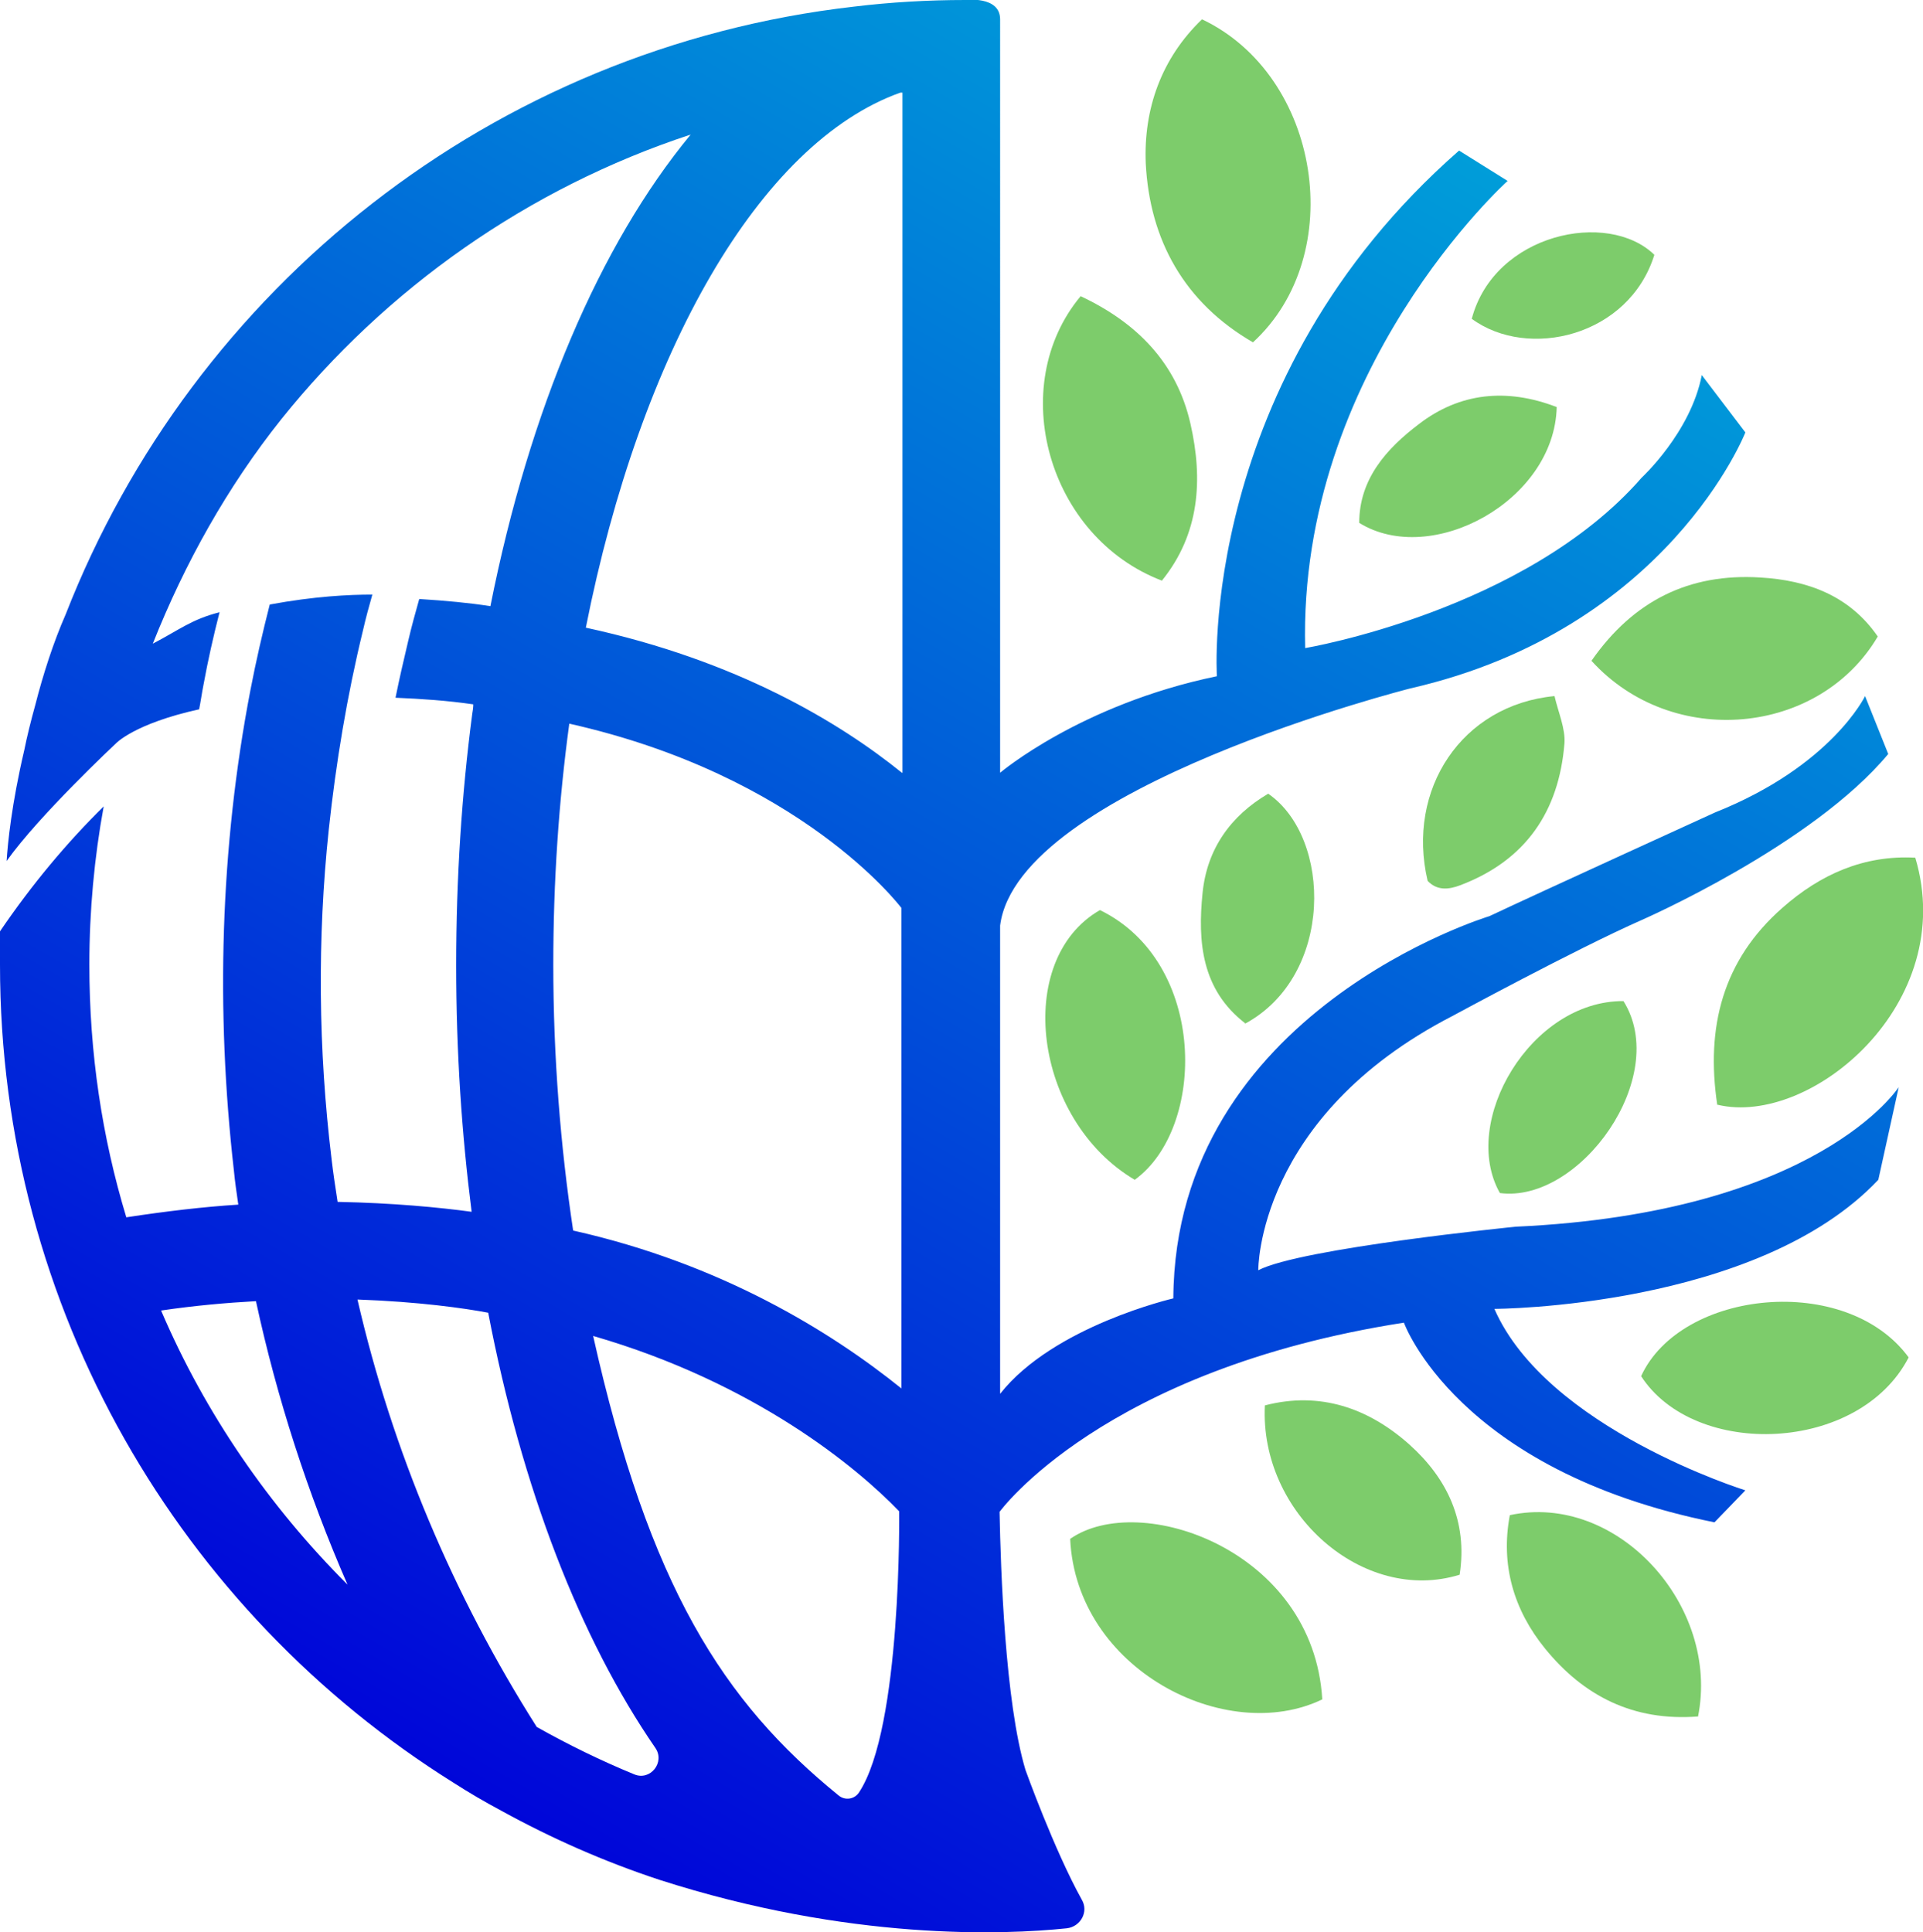
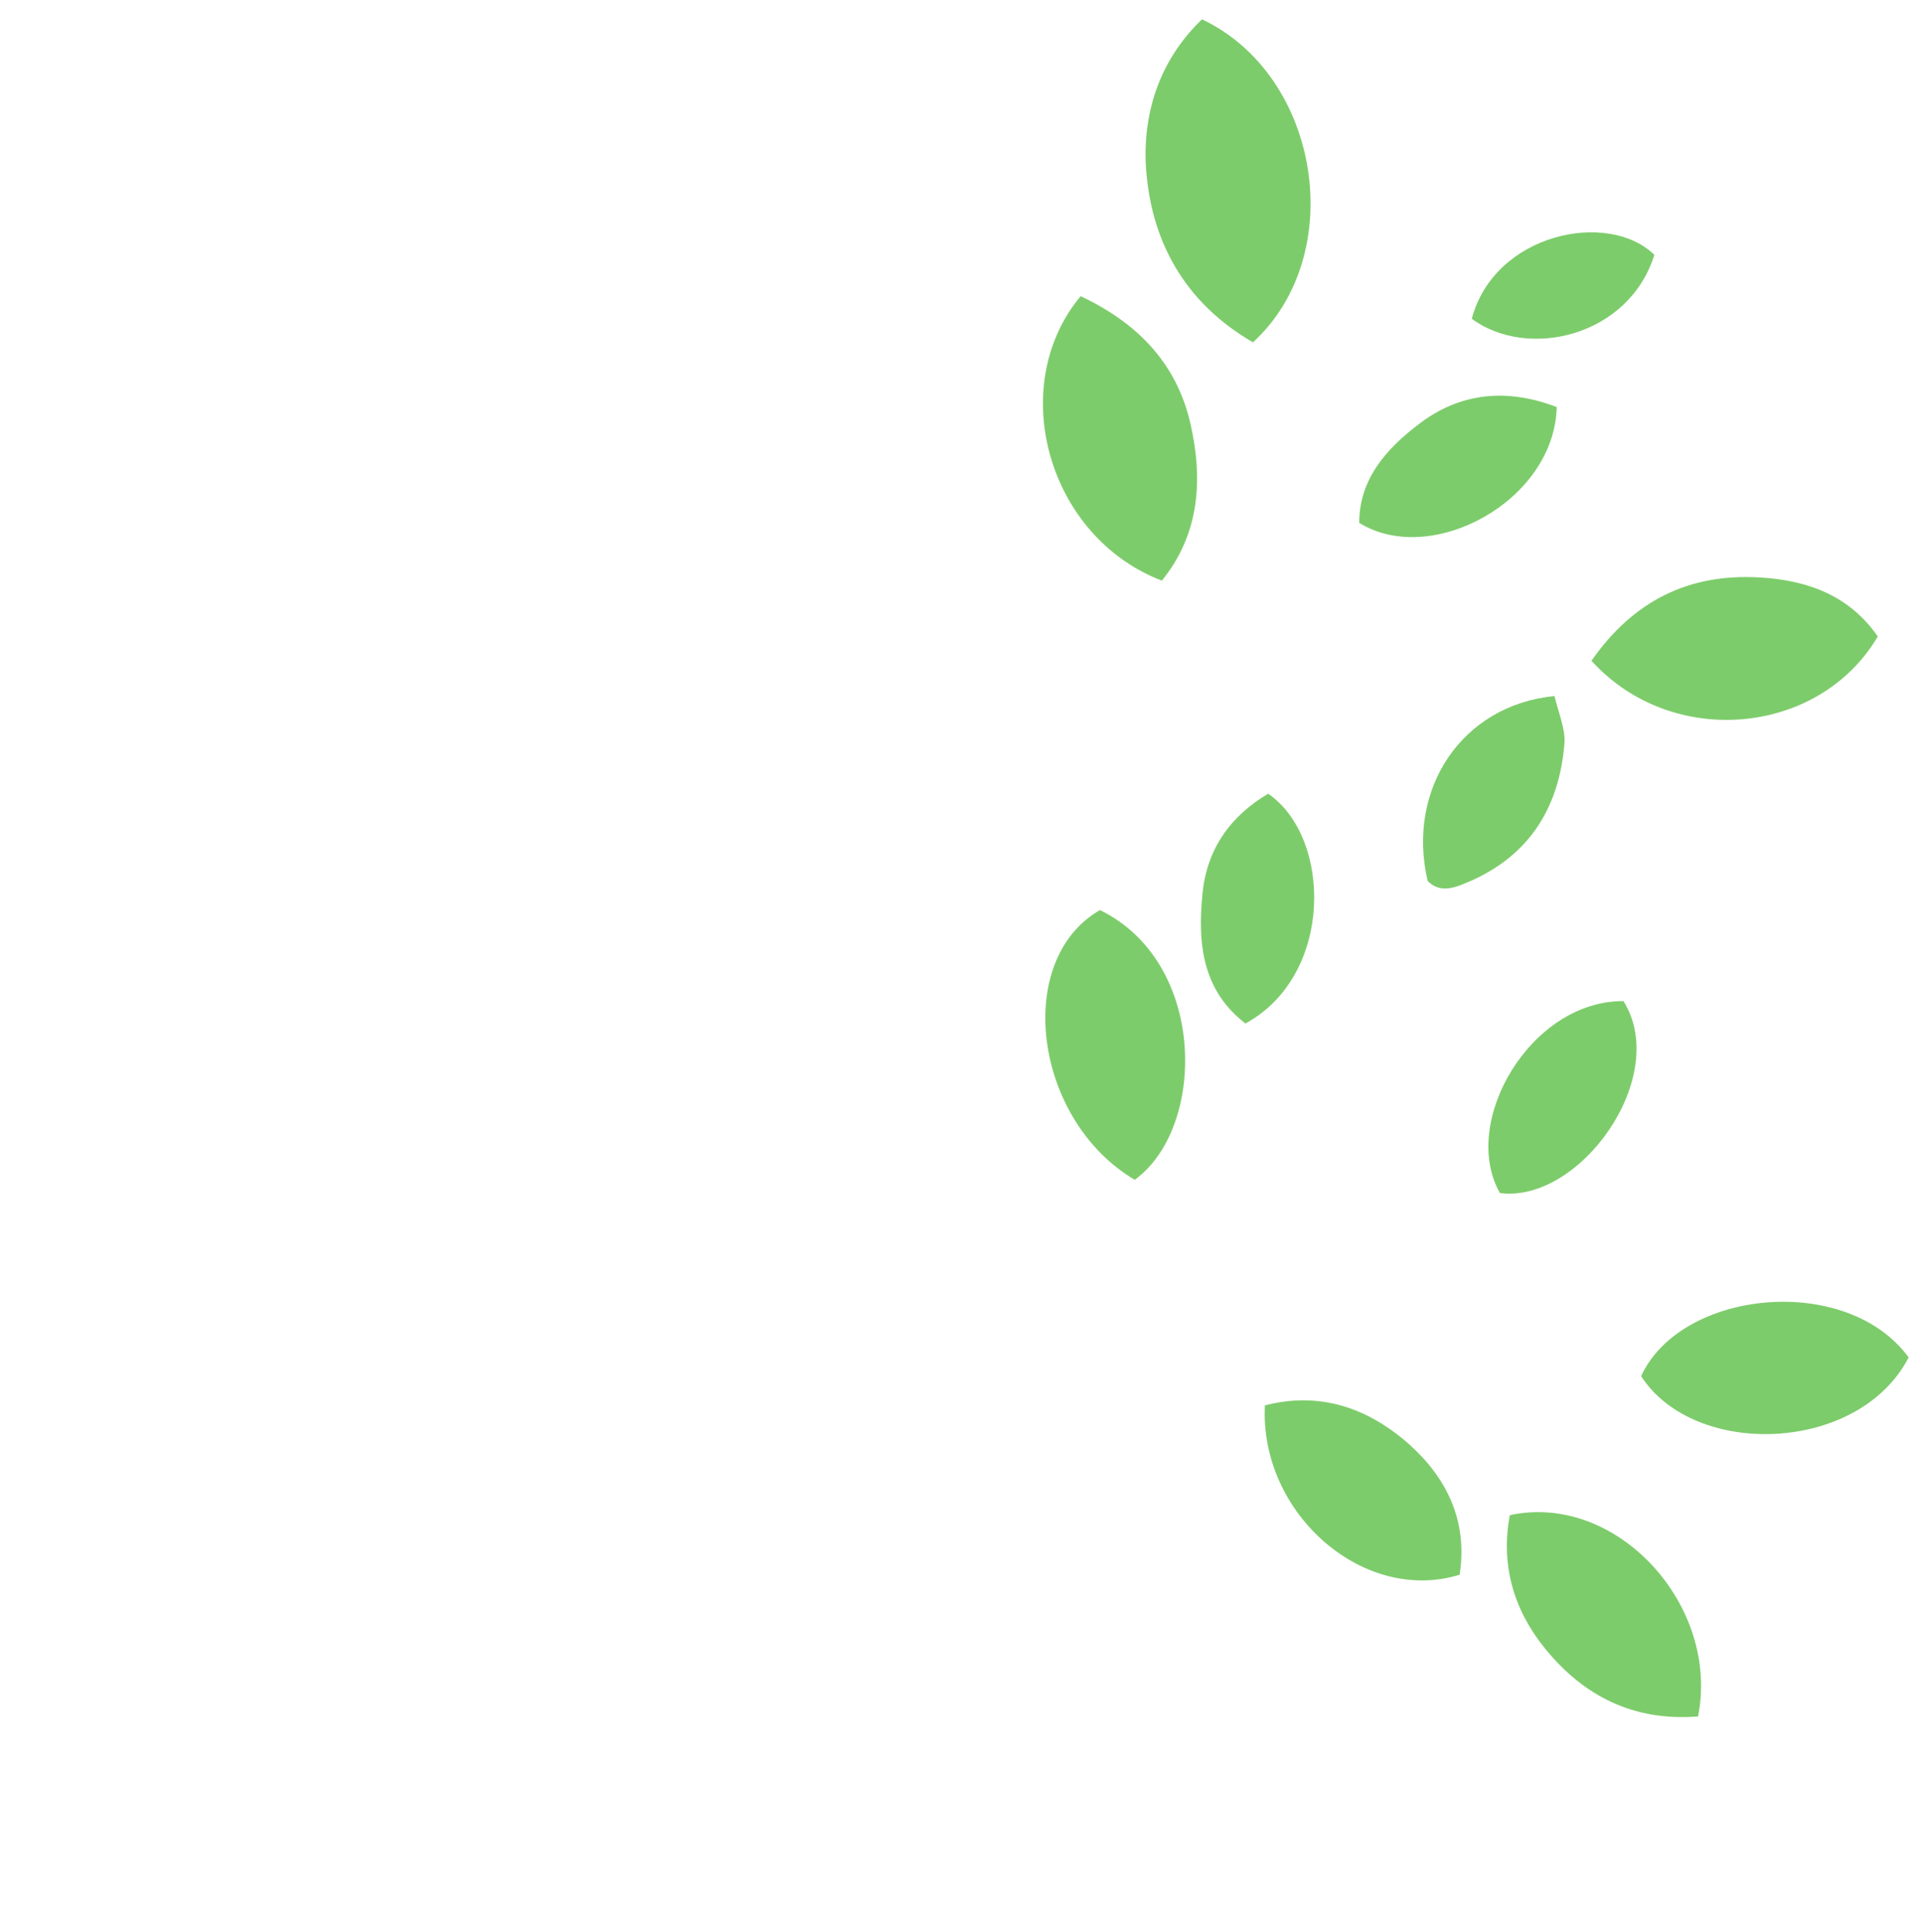
<svg xmlns="http://www.w3.org/2000/svg" id="Layer_2" viewBox="0 0 34.86 35.03">
  <defs>
    <style>
      .cls-1 {
        fill: #7dcc6b;
      }

      .cls-2 {
        fill: url(#linear-gradient);
      }
    </style>
    <linearGradient id="linear-gradient" x1="25.91" y1="2.43" x2="8.54" y2="32.51" gradientUnits="userSpaceOnUse">
      <stop offset="0" stop-color="#009dd9" />
      <stop offset="1" stop-color="#0006d9" />
    </linearGradient>
  </defs>
  <g id="Layer_1-2" data-name="Layer_1">
    <g>
      <path class="cls-1" d="M22.72,6.21c-1.25-.72-1.88-1.86-1.95-3.25-.04-.98.28-1.9,1.02-2.61,2.15,1.02,2.66,4.27.92,5.86Z" />
-       <path class="cls-1" d="M31.13,20.03c-.21-1.41.1-2.62,1.18-3.57.69-.61,1.48-.96,2.41-.91.79,2.64-1.89,4.88-3.58,4.48Z" />
-       <path class="cls-1" d="M23.97,30.81c-1.74.84-4.46-.54-4.57-2.91,1.26-.88,4.41.2,4.57,2.91Z" />
      <path class="cls-1" d="M21.07,10.53c-2.08-.79-2.84-3.53-1.48-5.16,1.02.48,1.74,1.21,1.99,2.31.23,1.01.17,2-.52,2.85Z" />
      <path class="cls-1" d="M28.85,11.98c.76-1.09,1.77-1.59,3.06-1.51.86.05,1.62.33,2.13,1.07-1.06,1.8-3.73,2.05-5.19.44Z" />
      <path class="cls-1" d="M30.78,31.12c-1.17.09-2.07-.37-2.77-1.23-.57-.7-.81-1.52-.64-2.42,1.94-.42,3.82,1.64,3.41,3.66Z" />
      <path class="cls-1" d="M20.57,21.39c-1.84-1.09-2.2-3.99-.63-4.89,1.95.95,1.93,3.95.63,4.89Z" />
      <path class="cls-1" d="M29.75,24.95c.72-1.57,3.72-1.88,4.85-.34-.9,1.74-3.88,1.84-4.85.34Z" />
      <path class="cls-1" d="M22.93,25.48c1-.26,1.88.05,2.62.71.68.61,1.06,1.39.91,2.36-1.75.54-3.63-1.12-3.53-3.07Z" />
      <path class="cls-1" d="M27.19,21.63c-.73-1.29.56-3.49,2.24-3.48.86,1.37-.79,3.67-2.24,3.48Z" />
      <path class="cls-1" d="M24.64,9.48c0-.8.5-1.35,1.08-1.79.74-.57,1.59-.66,2.5-.31-.04,1.7-2.27,2.91-3.58,2.1Z" />
      <path class="cls-1" d="M22.57,18.55c-.79-.61-.86-1.48-.77-2.36.08-.8.51-1.4,1.19-1.8,1.16.8,1.19,3.3-.42,4.17Z" />
      <path class="cls-1" d="M26.47,16.05c-.21.08-.42.1-.59-.08-.39-1.66.62-3.19,2.3-3.35.07.3.2.59.18.86-.1,1.23-.7,2.12-1.89,2.57Z" />
      <path class="cls-1" d="M26.68,5.78c.41-1.55,2.47-1.98,3.31-1.16-.46,1.48-2.29,1.91-3.31,1.16Z" />
-       <path class="cls-2" d="M0,17.49c0,6.25,3.28,11.74,8.22,14.83.28.18.57.35.87.51.91.5,1.86.92,2.86,1.25,3.45,1.11,6.25,1,7.39.88.25-.03.4-.3.27-.52-.5-.9-1.02-2.35-1.02-2.35-.37-1.23-.45-3.64-.47-4.68,0,0,1.87-2.58,7.33-3.43,0,0,.96,2.68,5.63,3.62l.56-.58s-3.6-1.12-4.55-3.29c0,0,4.76-.01,6.96-2.34l.37-1.68s-1.46,2.28-6.94,2.53c0,0-3.91.39-4.67.79,0,0-.03-2.78,3.52-4.61,0,0,2.23-1.21,3.43-1.74,0,0,3.09-1.35,4.47-3.01l-.42-1.05s-.61,1.27-2.72,2.11c0,0-3.2,1.46-4.09,1.88,0,0-5.7,1.72-5.73,6.93,0,0-2.17.5-3.14,1.73v-8.49c.32-2.5,7.44-4.3,7.44-4.3,4.67-1.07,6.07-4.64,6.07-4.64l-.79-1.04c-.2,1.04-1.09,1.86-1.09,1.86-2.11,2.42-6.1,3.09-6.1,3.09-.13-5.05,3.67-8.47,3.67-8.47l-.88-.55c-4.75,4.16-4.39,9.53-4.39,9.53-2.47.51-3.93,1.75-3.93,1.75V.35c0-.43-.63-.35-.63-.35-.68,0-1.36.04-2.02.12C8.93.87,3.5,5.22,1.19,11.14h0c-.22.5-.41,1.09-.55,1.64h0s0,0,0,0c-.08.29-.15.57-.2.82,0,0,0,0,0,0-.23.98-.3,1.69-.32,2.01.59-.83,1.98-2.13,1.98-2.13h0s.33-.36,1.51-.62c.03-.15.05-.3.08-.45.08-.44.18-.88.29-1.31-.51.13-.73.32-1.21.57.58-1.46,1.35-2.84,2.33-4.07,1.9-2.37,4.47-4.19,7.42-5.16-1.65,2-2.92,4.98-3.63,8.55-.38-.06-.81-.1-1.29-.13-.07.25-.14.5-.2.76-.08.34-.16.68-.23,1.03.47.02.93.05,1.41.12,0,.06-.01.12-.02.18-.19,1.45-.29,2.97-.29,4.55s.1,3.05.28,4.47c-.59-.08-1.42-.16-2.43-.18-.04-.26-.08-.52-.11-.78-.24-1.98-.26-3.99-.05-5.97.13-1.21.33-2.42.62-3.61.05-.22.11-.44.17-.65-.42,0-1.05.03-1.86.18-.13.51-.25,1.03-.35,1.55-.55,2.86-.63,5.82-.3,8.71.02.21.05.41.08.62-.63.04-1.31.12-2.03.23-.44-1.45-.67-2.98-.67-4.58,0-.98.09-1.94.26-2.87-.66.65-1.3,1.41-1.89,2.28C0,17.09,0,17.29,0,17.49ZM16.35,14.01c-1.14-.92-3-2.04-5.73-2.63.99-5,3.15-8.79,5.7-9.7.01,0,.02,0,.04,0v12.33ZM16.35,25.18c-1.29-1.04-3.28-2.27-5.96-2.87-.23-1.53-.36-3.15-.36-4.82,0-1.51.1-2.97.29-4.37,4.19.94,5.98,3.29,6.02,3.34v8.71ZM10.75,24.22c2.94.85,4.79,2.39,5.55,3.18,0,0,.05,3.93-.73,5.1-.08.12-.25.15-.37.05-2.09-1.7-3.43-3.78-4.45-8.34ZM6.47,23.56c1.13.04,1.96.16,2.38.24.61,3.18,1.66,5.9,3.03,7.89.18.26-.09.6-.38.48-.61-.25-1.2-.54-1.77-.86-1.51-2.38-2.62-5.01-3.25-7.75ZM2.92,23.76c.61-.09,1.18-.14,1.72-.17.38,1.76.94,3.49,1.66,5.14-1.42-1.42-2.58-3.1-3.38-4.97Z" />
    </g>
  </g>
</svg>